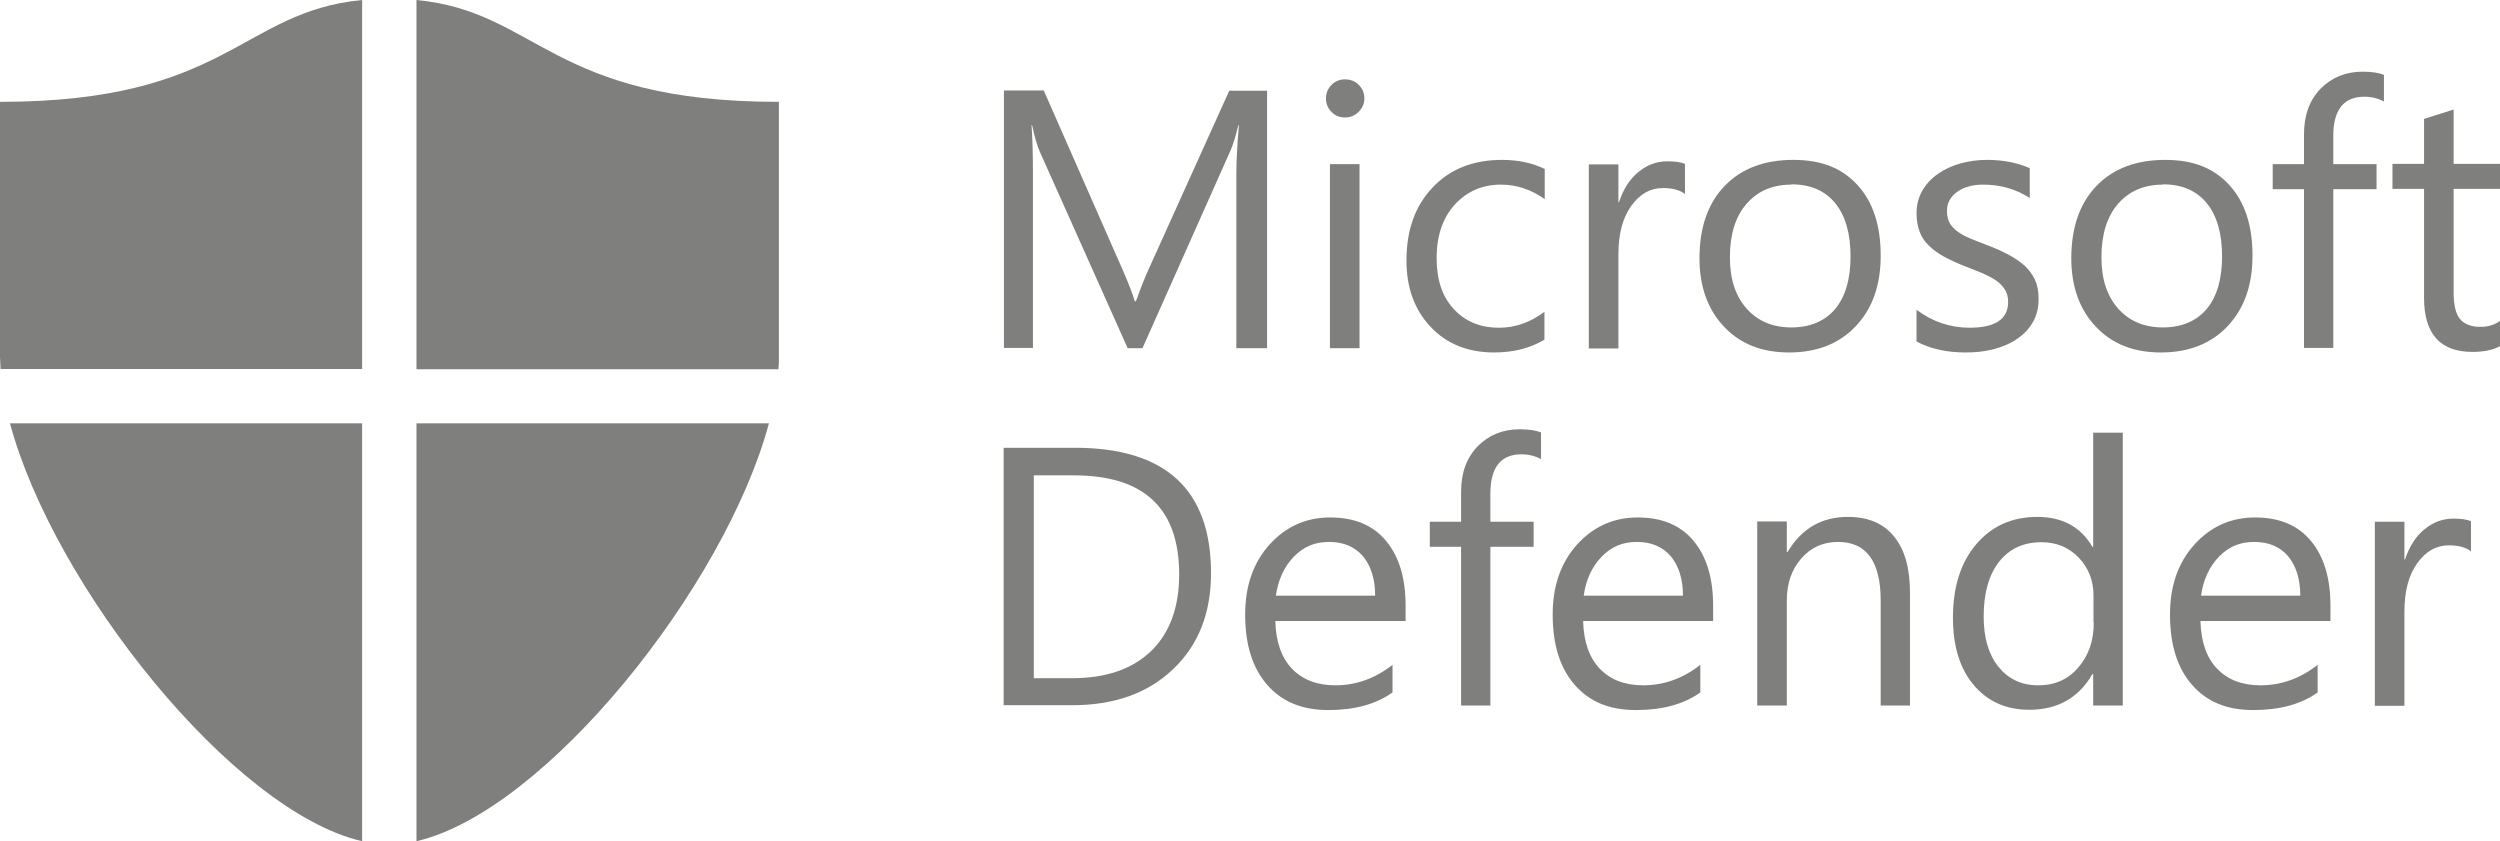
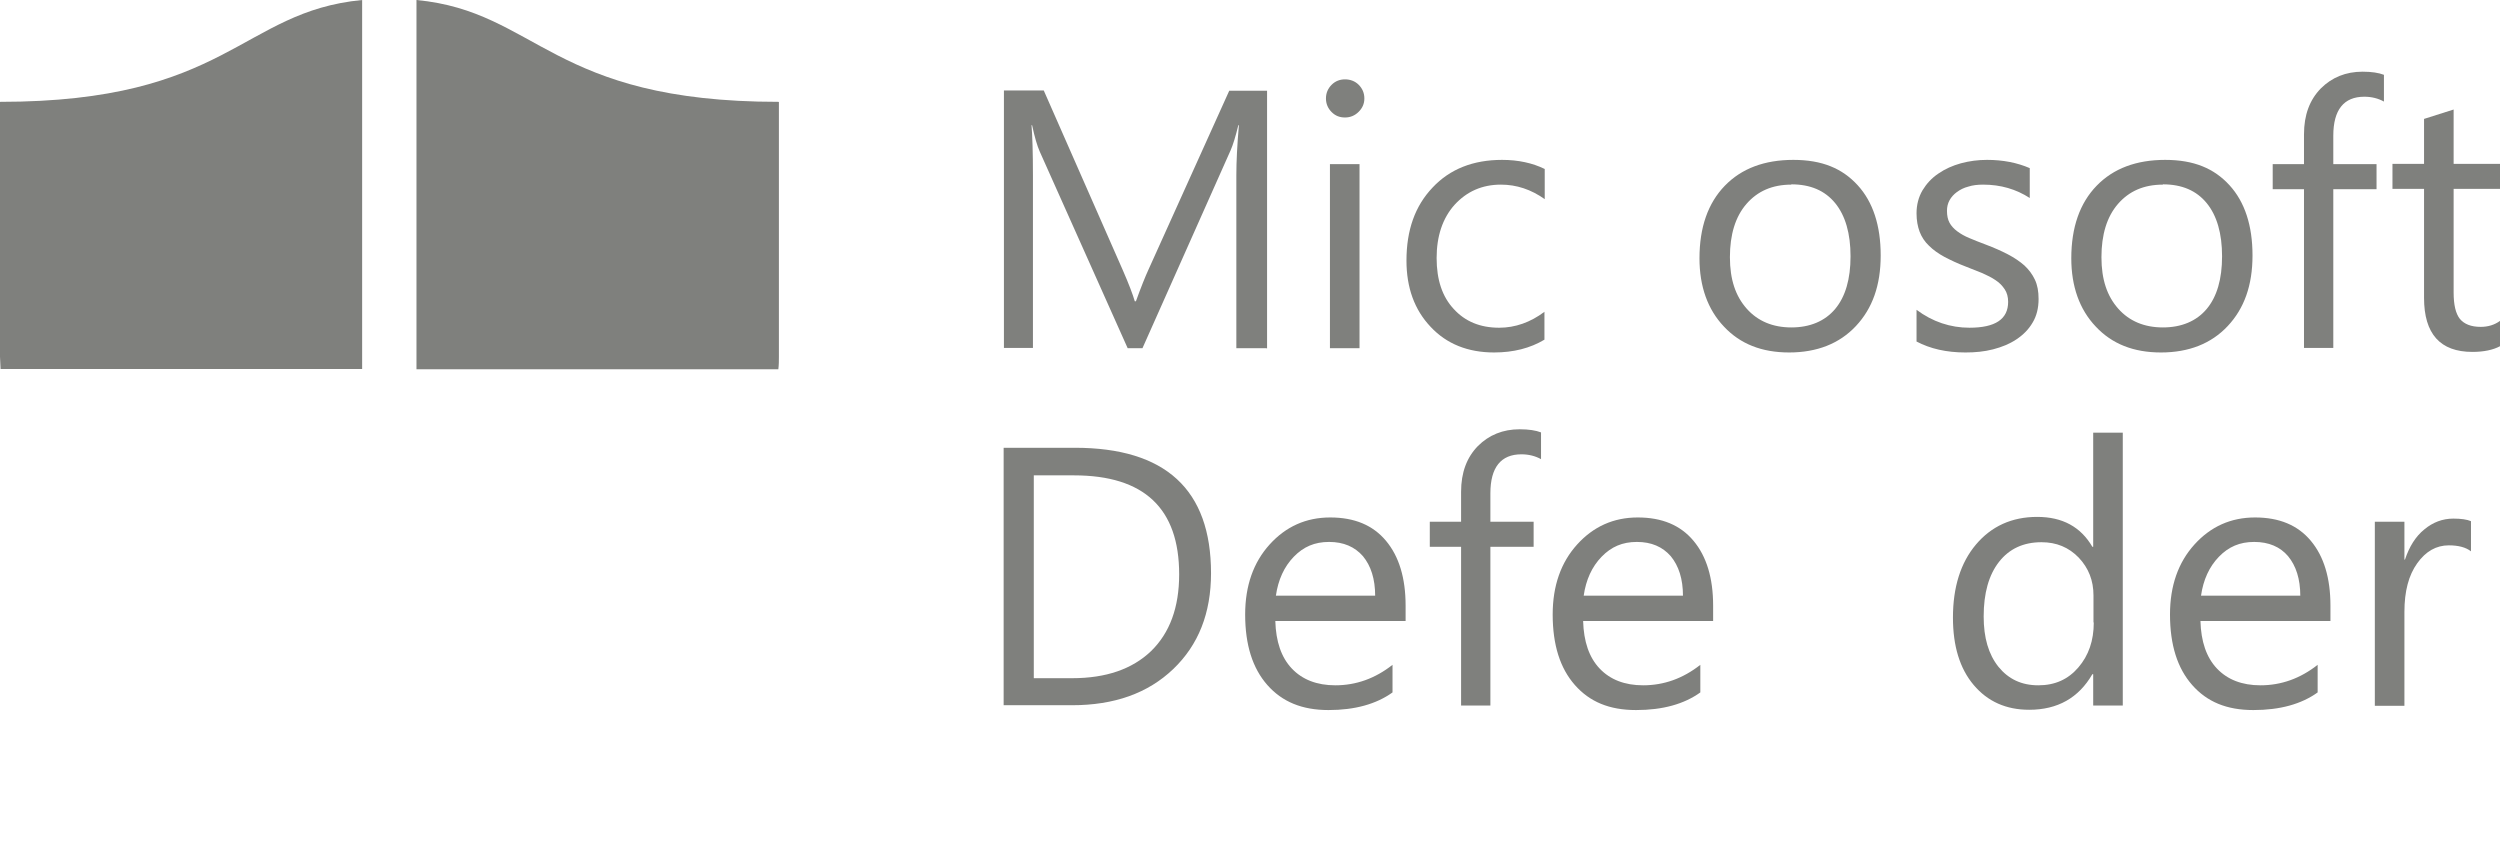
<svg xmlns="http://www.w3.org/2000/svg" id="Layer_2" data-name="Layer 2" viewBox="0 0 87.88 29.57">
  <defs>
    <style>
      .cls-1 {
        fill: #7f807d;
        stroke-width: 0px;
      }
    </style>
  </defs>
  <g id="Layer_1-2" data-name="Layer 1">
    <g>
      <path class="cls-1" d="M44.51,12.24h-1.05v-6.08c0-.48.03-1.07.09-1.76h-.02c-.1.41-.19.7-.27.88l-3.1,6.96h-.52l-3.09-6.91c-.09-.2-.18-.51-.27-.93h-.02c.03.36.05.95.05,1.77v6.06h-1.02V3.18h1.4l2.78,6.32c.21.48.35.85.42,1.09h.04c.18-.5.33-.87.44-1.11l2.84-6.29h1.33v9.06Z" />
      <path class="cls-1" d="M47.79,12.24h-1.04v-6.47h1.04v6.47ZM47.28,4.13c-.19,0-.34-.06-.47-.19-.13-.13-.2-.29-.2-.48s.07-.35.2-.48c.13-.13.29-.19.47-.19s.35.06.48.19c.13.13.2.29.2.48s-.07.34-.2.47c-.13.13-.29.2-.48.2" />
      <path class="cls-1" d="M54.29,11.94c-.5.3-1.09.45-1.77.45-.92,0-1.67-.3-2.23-.9-.57-.6-.85-1.38-.85-2.33,0-1.07.3-1.92.92-2.57.61-.65,1.43-.97,2.44-.97.57,0,1.07.11,1.5.32v1.06c-.48-.34-.99-.51-1.54-.51-.66,0-1.2.24-1.63.71-.42.47-.63,1.1-.63,1.87s.2,1.36.6,1.79c.4.44.93.66,1.6.66.56,0,1.1-.19,1.59-.56v.99Z" />
-       <path class="cls-1" d="M59.23,6.82c-.18-.14-.44-.21-.78-.21-.44,0-.81.21-1.11.63-.3.42-.45.98-.45,1.71v3.3h-1.04v-6.47h1.04v1.33h.02c.15-.45.37-.81.68-1.06.3-.25.64-.38,1.02-.38.27,0,.48.03.62.09v1.07Z" />
      <path class="cls-1" d="M62.97,6.49c-.67,0-1.19.23-1.58.68-.39.45-.58,1.08-.58,1.87s.2,1.37.59,1.81c.39.44.92.66,1.57.66s1.18-.22,1.54-.65c.36-.43.54-1.05.54-1.85s-.18-1.43-.54-1.87c-.36-.44-.87-.66-1.54-.66M62.89,12.39c-.96,0-1.72-.3-2.29-.91-.57-.6-.86-1.41-.86-2.4,0-1.09.3-1.94.89-2.55.59-.61,1.4-.91,2.41-.91s1.72.3,2.26.89c.54.59.81,1.42.81,2.47s-.29,1.86-.87,2.48c-.58.62-1.37.93-2.35.93" />
      <path class="cls-1" d="M67.37,12v-1.11c.56.42,1.19.63,1.86.63.91,0,1.36-.3,1.36-.91,0-.17-.04-.32-.12-.44-.08-.12-.18-.23-.32-.32-.13-.09-.29-.17-.47-.25-.18-.07-.37-.15-.58-.23-.29-.11-.54-.23-.75-.34-.22-.12-.4-.25-.54-.39-.15-.14-.26-.31-.33-.49-.07-.19-.11-.4-.11-.65,0-.3.07-.57.21-.81.14-.23.32-.43.56-.59.23-.16.5-.28.79-.36.3-.08.6-.12.92-.12.56,0,1.06.1,1.5.29v1.05c-.48-.31-1.02-.47-1.64-.47-.19,0-.37.02-.52.07-.16.04-.29.11-.4.19-.11.08-.2.18-.26.29-.06.11-.09.23-.09.37,0,.17.03.31.09.42.06.11.15.21.27.3.12.09.26.17.43.24.17.07.36.15.58.23.29.11.54.22.77.34s.42.25.58.39c.16.15.28.31.37.5.09.19.13.41.13.68,0,.32-.07.6-.21.83-.14.24-.33.43-.57.59-.24.16-.51.27-.82.35-.31.08-.63.11-.97.11-.67,0-1.24-.13-1.73-.39" />
      <path class="cls-1" d="M76.03,6.49c-.67,0-1.19.23-1.58.68-.39.45-.58,1.08-.58,1.87s.2,1.37.59,1.81c.39.44.92.66,1.57.66s1.18-.22,1.54-.65c.36-.43.54-1.05.54-1.85s-.18-1.43-.54-1.87c-.36-.44-.87-.66-1.54-.66M75.96,12.39c-.96,0-1.72-.3-2.29-.91-.57-.6-.86-1.41-.86-2.4,0-1.09.3-1.94.89-2.55.59-.61,1.4-.91,2.41-.91s1.72.3,2.26.89c.54.59.81,1.42.81,2.47s-.29,1.86-.87,2.48c-.58.62-1.37.93-2.35.93" />
      <path class="cls-1" d="M83.8,3.57c-.2-.11-.43-.17-.69-.17-.72,0-1.09.46-1.09,1.37v1h1.52v.88h-1.52v5.58h-1.03v-5.58h-1.1v-.88h1.1v-1.05c0-.68.2-1.21.59-1.61.39-.39.88-.59,1.47-.59.32,0,.57.04.75.11v.93Z" />
      <path class="cls-1" d="M87.88,12.17c-.24.13-.57.2-.97.2-1.13,0-1.7-.63-1.7-1.9v-3.83h-1.11v-.88h1.11v-1.58l1.04-.33v1.91h1.63v.88h-1.63v3.64c0,.43.07.74.22.93.15.18.39.28.73.28.26,0,.49-.07.68-.21v.88Z" />
      <path class="cls-1" d="M36.34,16.7v7.14h1.35c1.19,0,2.11-.32,2.77-.95.66-.64.99-1.54.99-2.7,0-2.32-1.23-3.48-3.7-3.48h-1.42ZM35.28,24.8v-9.06h2.5c3.19,0,4.79,1.47,4.79,4.41,0,1.4-.44,2.52-1.33,3.37-.89.85-2.07,1.27-3.56,1.27h-2.4Z" />
      <path class="cls-1" d="M48.34,20.95c0-.6-.15-1.06-.43-1.4-.29-.33-.68-.5-1.19-.5s-.9.17-1.24.52-.55.81-.63,1.37h3.49ZM49.4,21.83h-4.57c.02.72.21,1.28.58,1.67.37.39.88.59,1.53.59.73,0,1.4-.24,2.01-.72v.97c-.57.41-1.32.62-2.25.62s-1.63-.29-2.15-.88c-.52-.59-.78-1.41-.78-2.48,0-1.01.29-1.83.86-2.46.57-.63,1.28-.95,2.13-.95s1.5.27,1.96.82c.46.55.69,1.31.69,2.28v.54Z" />
      <path class="cls-1" d="M54.17,16.14c-.2-.11-.43-.17-.69-.17-.72,0-1.09.46-1.09,1.37v1h1.52v.88h-1.52v5.58h-1.03v-5.58h-1.1v-.88h1.1v-1.05c0-.68.2-1.21.59-1.61.39-.39.88-.59,1.47-.59.32,0,.57.04.75.11v.93Z" />
      <path class="cls-1" d="M59.16,20.95c0-.6-.15-1.06-.43-1.4-.29-.33-.68-.5-1.19-.5s-.9.17-1.24.52-.55.81-.63,1.37h3.49ZM60.22,21.83h-4.57c.02.72.21,1.28.58,1.67.37.39.88.59,1.53.59.73,0,1.4-.24,2.01-.72v.97c-.57.41-1.32.62-2.26.62s-1.63-.29-2.15-.88c-.52-.59-.78-1.41-.78-2.48,0-1.01.29-1.83.86-2.46.57-.63,1.28-.95,2.13-.95s1.5.27,1.96.82c.46.55.69,1.31.69,2.28v.54Z" />
-       <path class="cls-1" d="M67.15,24.8h-1.04v-3.69c0-1.37-.5-2.06-1.5-2.06-.52,0-.95.19-1.29.58-.34.39-.51.88-.51,1.48v3.69h-1.04v-6.47h1.04v1.07h.03c.49-.82,1.19-1.23,2.12-1.23.71,0,1.25.23,1.62.69.38.46.56,1.12.56,1.98v3.95Z" />
      <path class="cls-1" d="M73.59,21.88v-.95c0-.52-.17-.96-.52-1.33-.35-.36-.78-.54-1.31-.54-.63,0-1.13.23-1.49.69-.36.46-.54,1.1-.54,1.92,0,.75.17,1.33.52,1.77.35.43.81.65,1.4.65s1.05-.21,1.41-.63c.36-.42.54-.94.54-1.58M74.62,24.8h-1.04v-1.1h-.03c-.48.83-1.22,1.25-2.22,1.25-.81,0-1.46-.29-1.95-.87-.49-.58-.73-1.37-.73-2.37,0-1.07.27-1.93.81-2.57.54-.64,1.26-.97,2.15-.97s1.53.35,1.94,1.05h.03v-4.01h1.04v9.58Z" />
      <path class="cls-1" d="M80.86,20.95c0-.6-.15-1.06-.43-1.4-.28-.33-.68-.5-1.19-.5s-.9.17-1.24.52-.55.81-.63,1.37h3.49ZM81.92,21.83h-4.57c.02.72.21,1.28.58,1.67.37.39.88.59,1.53.59.73,0,1.4-.24,2.01-.72v.97c-.57.41-1.32.62-2.26.62s-1.63-.29-2.15-.88c-.52-.59-.78-1.41-.78-2.48,0-1.01.29-1.83.86-2.46.57-.63,1.28-.95,2.13-.95s1.5.27,1.96.82c.46.55.69,1.31.69,2.28v.54Z" />
      <path class="cls-1" d="M86.86,19.38c-.18-.14-.44-.21-.78-.21-.44,0-.81.21-1.11.63-.3.42-.45.98-.45,1.71v3.3h-1.04v-6.47h1.04v1.33h.02c.15-.45.37-.81.68-1.06.3-.25.64-.38,1.02-.38.27,0,.48.03.62.09v1.07Z" />
      <path class="cls-1" d="M12.73,0v12.97H.02c0-.15-.02-.29-.02-.43V3.58C8.03,3.58,8.46.41,12.73,0" />
      <path class="cls-1" d="M27.38,3.59v8.95c0,.14,0,.29-.02.44h-12.72V0c4.27.41,4.71,3.58,12.73,3.58" />
-       <path class="cls-1" d="M27.03,14.88c-1.54,5.73-7.85,13.64-12.39,14.69v-14.69h12.39Z" />
-       <path class="cls-1" d="M12.73,14.88v14.69C8.2,28.53,1.89,20.61.35,14.88h12.39Z" />
    </g>
  </g>
</svg>